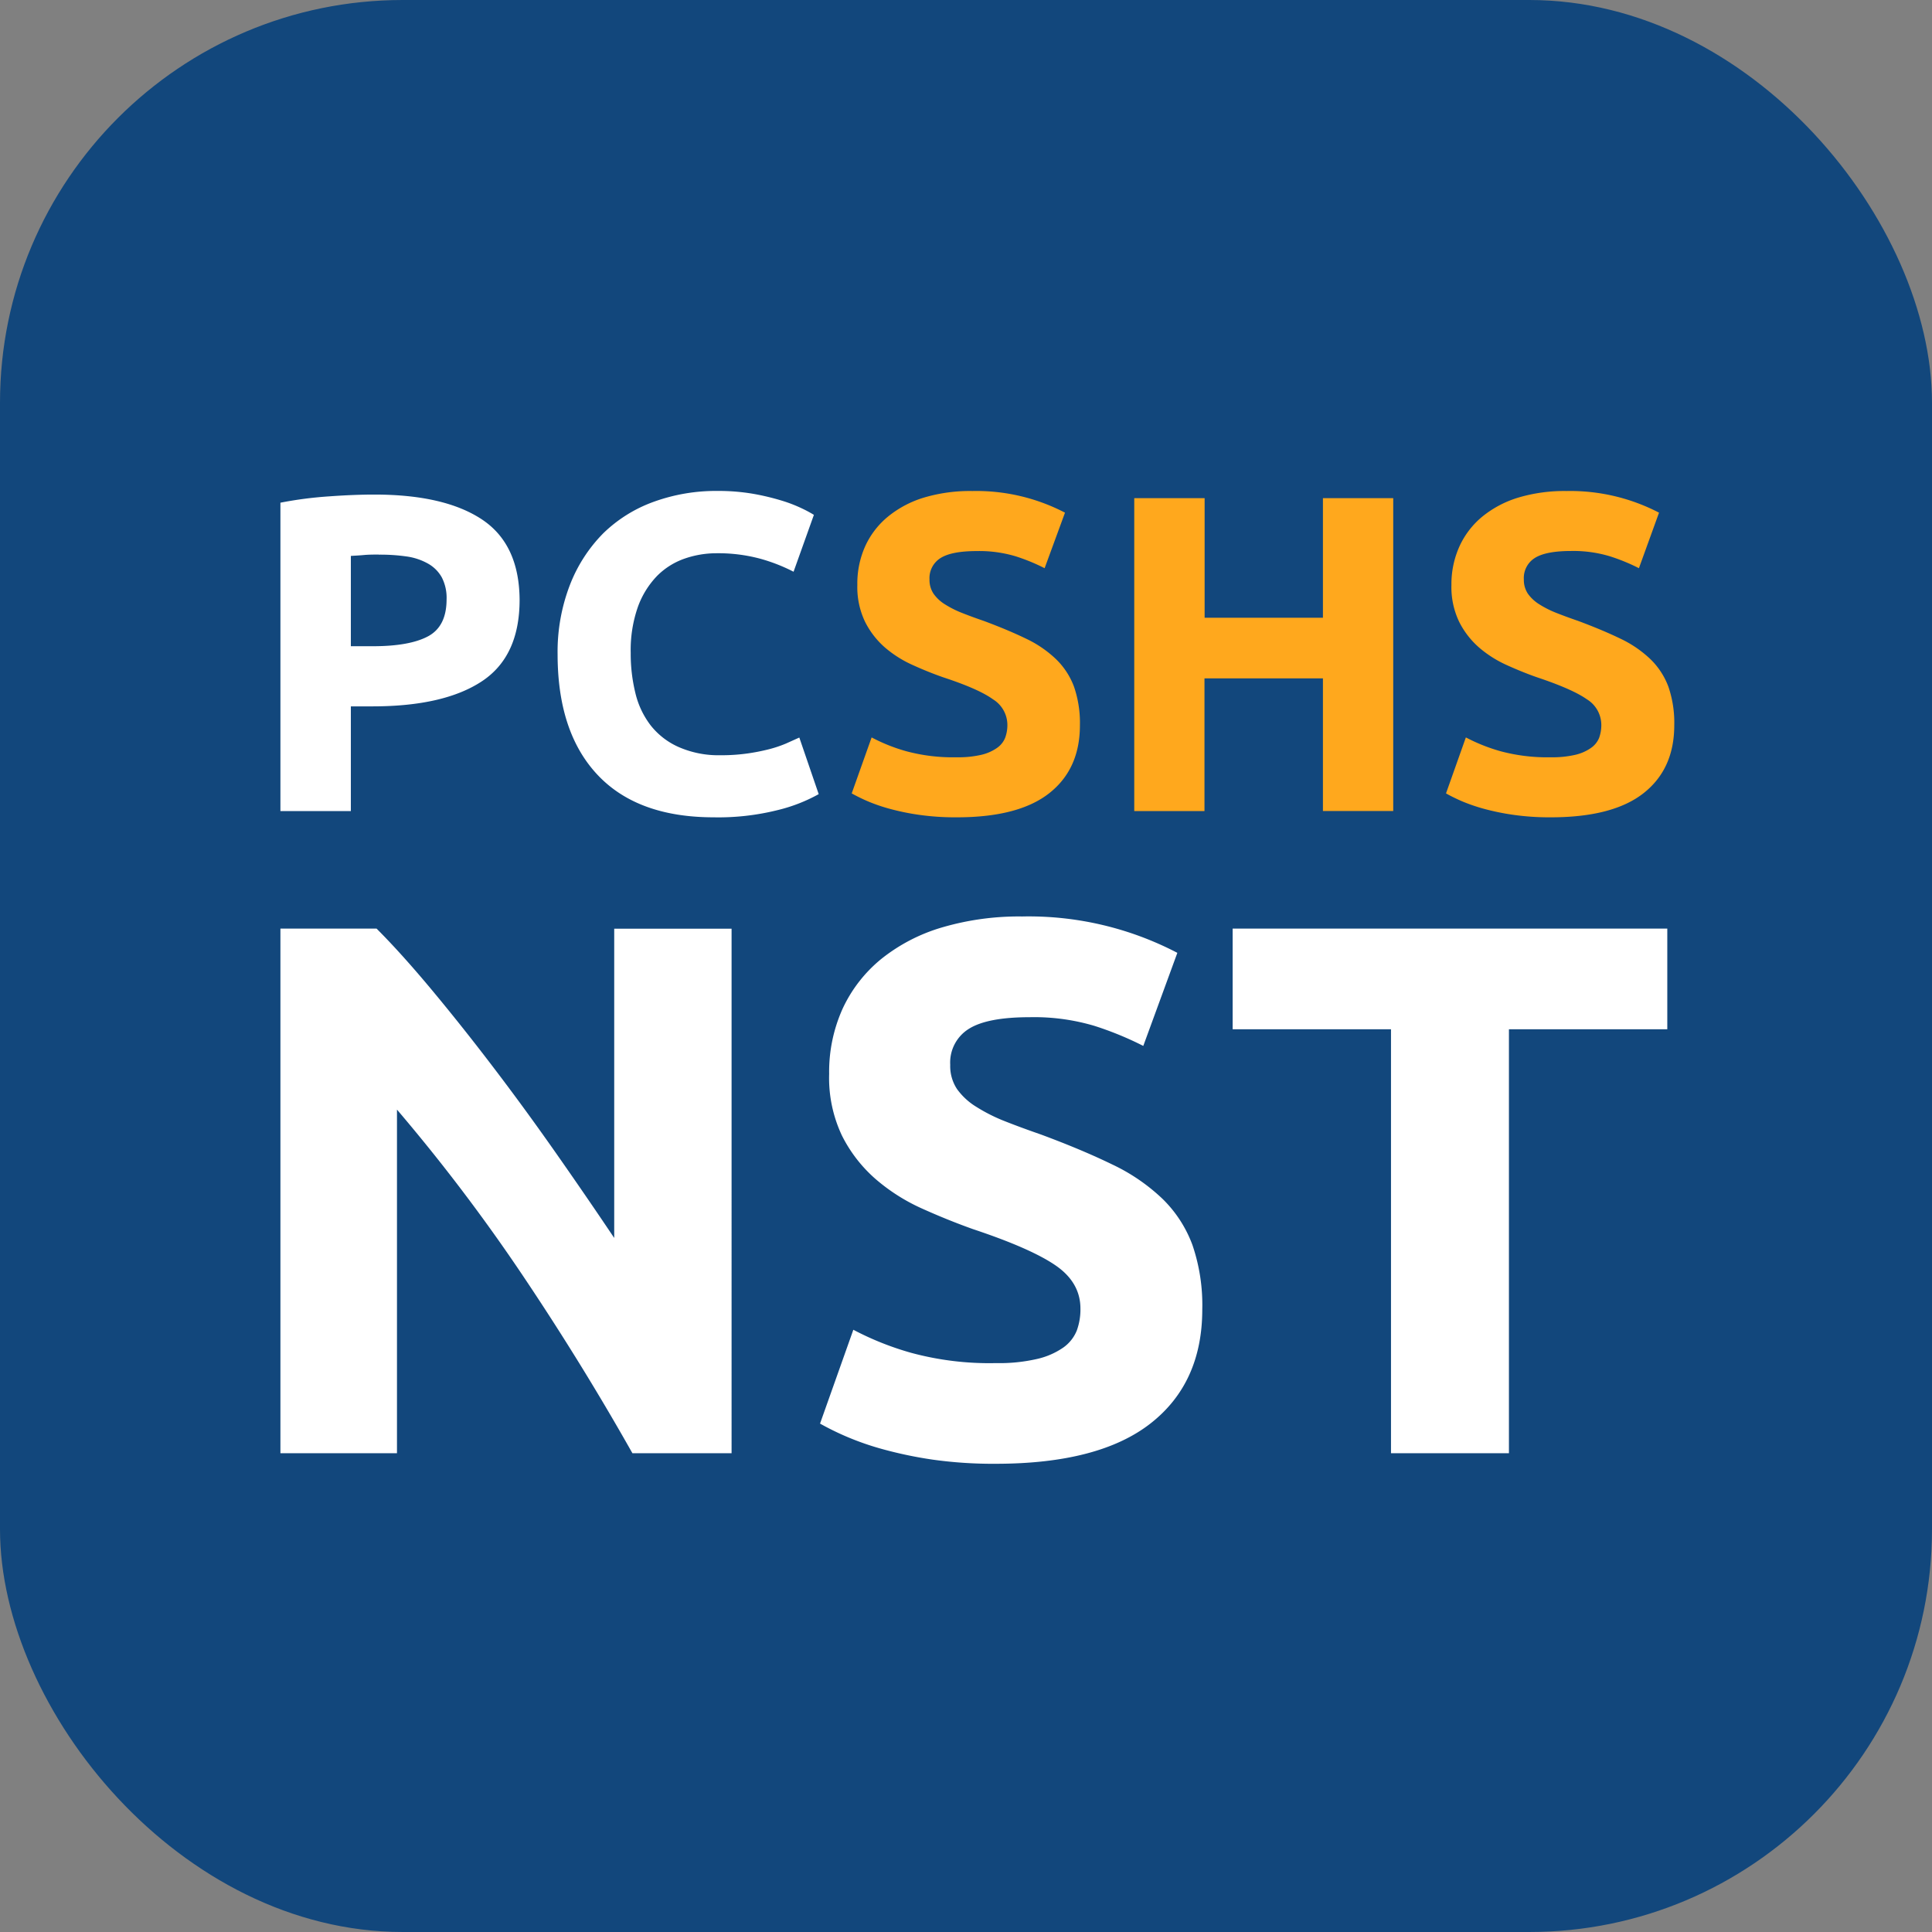
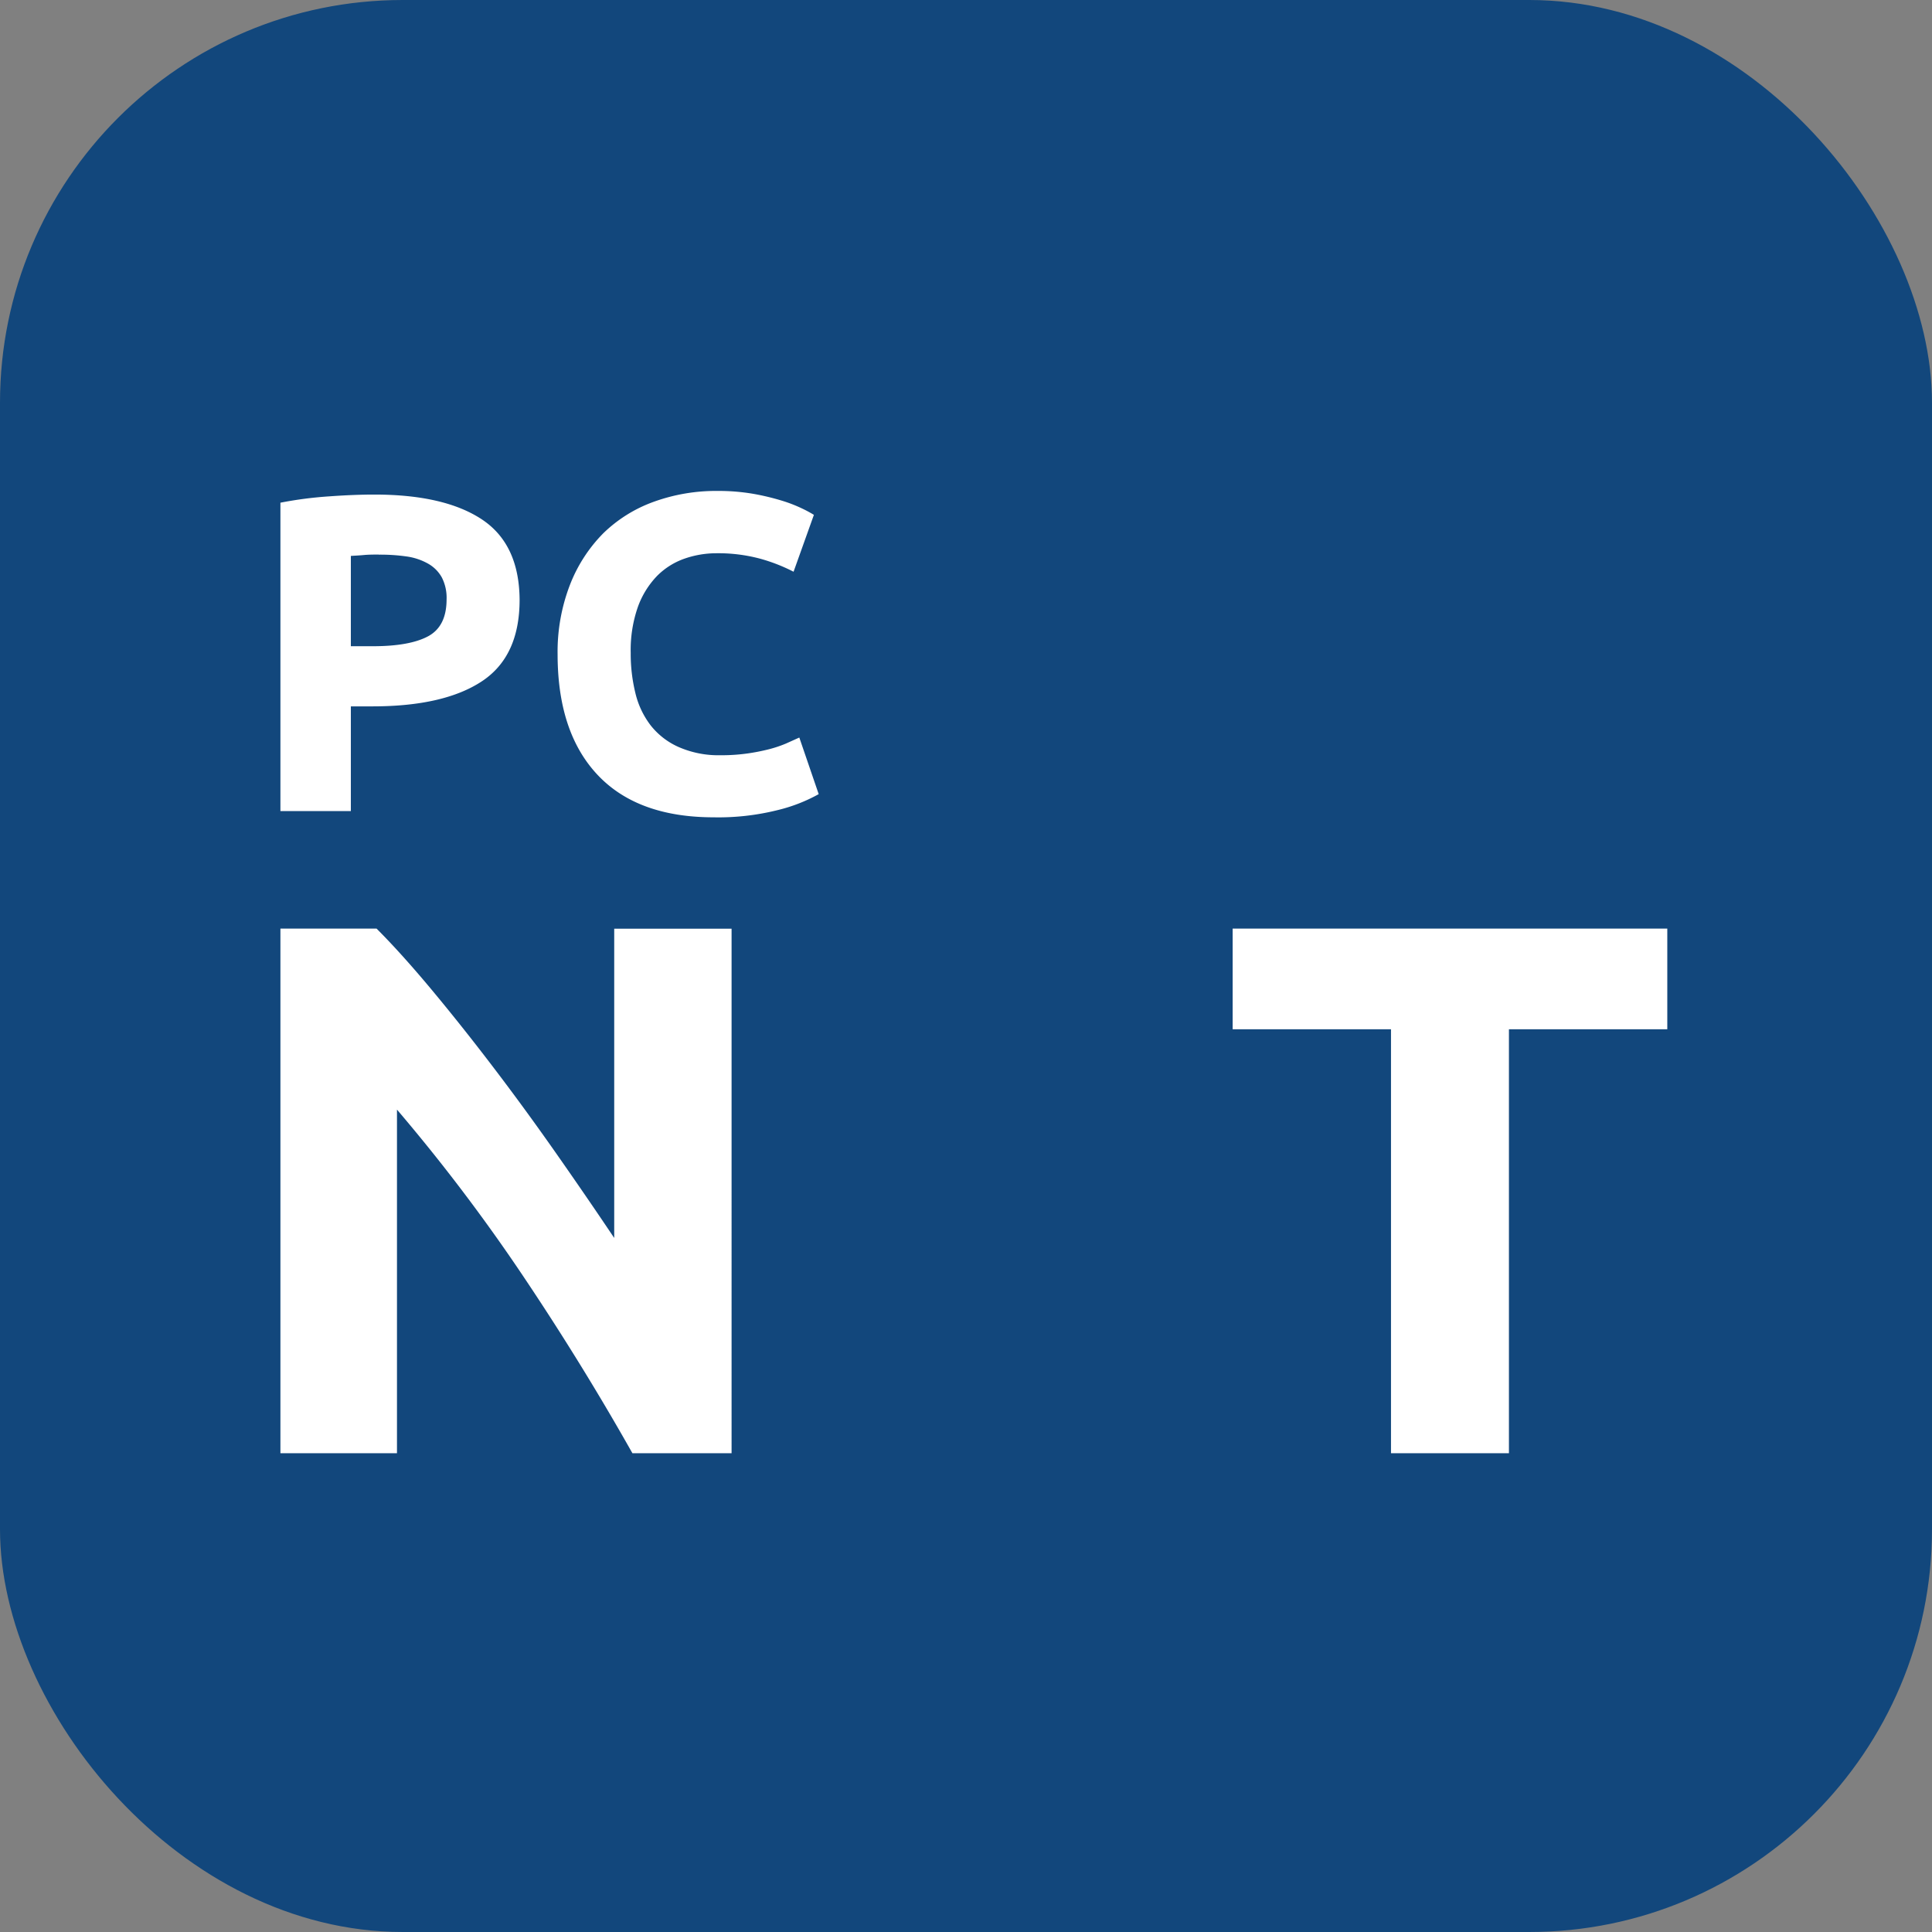
<svg xmlns="http://www.w3.org/2000/svg" viewBox="0 0 937 937">
  <rect x="0" y="0" width="937" height="937" fill="#808080" stroke="none" />
  <defs>
    <style>.cls-1{fill:#12477c;}.cls-2{fill:#fff;}.cls-3{fill:#ffa81d;}</style>
  </defs>
  <g id="Layer_2" data-name="Layer 2">
    <g id="Layer_1-2" data-name="Layer 1">
      <rect class="cls-1" width="937" height="937" rx="195.33" />
      <g id="Layer_2-2" data-name="Layer 2">
        <g id="Layer_1-2-2" data-name="Layer 1-2">
          <path class="cls-2" d="M181.55,239.86q33.9,0,52.09,12T252,290.9q0,27.45-18.31,39.53T181,342.58H170.16v50.79H136V243.8a188.11,188.11,0,0,1,23.66-3.07C168,240.13,175.26,239.86,181.55,239.86Zm2.17,29.1c-2.47,0-4.91,0-7.32.23s-4.57.3-6.24.43v43.79h10.73q17.73,0,26.7-4.8c6-3.23,9-9.15,9-18a21.63,21.63,0,0,0-2.29-10.52,17.3,17.3,0,0,0-6.57-6.66,29.45,29.45,0,0,0-10.38-3.53A90,90,0,0,0,183.72,269Z" />
          <path class="cls-2" d="M346.18,396.39q-37,0-56.37-20.59t-19.38-58.45a90.19,90.19,0,0,1,5.91-33.5,73.11,73.11,0,0,1,16.19-25.16,68.06,68.06,0,0,1,24.53-15.33,88.58,88.58,0,0,1,30.88-5.26,99.77,99.77,0,0,1,17.51,1.42,117.52,117.52,0,0,1,13.72,3.29,69.31,69.31,0,0,1,9.86,3.82,58.28,58.28,0,0,1,5.7,3.07l-9.86,27.59a83.83,83.83,0,0,0-16.31-6.36,78.38,78.38,0,0,0-21.12-2.61A46.88,46.88,0,0,0,332,270.93a35,35,0,0,0-13.29,8.35,42.24,42.24,0,0,0-9.32,15,63.22,63.22,0,0,0-3.5,22.36,79.78,79.78,0,0,0,2.29,19.58,41.37,41.37,0,0,0,7.44,15.65,35.62,35.62,0,0,0,13.47,10.41,48,48,0,0,0,20.16,4,90.49,90.49,0,0,0,13.36-.87,98.43,98.43,0,0,0,10.5-2.08,58,58,0,0,0,8.1-2.73l6.45-2.9,9.4,27.45A79.18,79.18,0,0,1,376.7,393,118.38,118.38,0,0,1,346.18,396.39Z" />
-           <path class="cls-3" d="M464,367.27a49.24,49.24,0,0,0,11.92-1.19,21.79,21.79,0,0,0,7.55-3.3,10.89,10.89,0,0,0,4-4.91,17.71,17.71,0,0,0,1.1-6.36,14.64,14.64,0,0,0-7-12.36q-6.89-5-24.06-10.64-7.47-2.61-14.9-6A55.11,55.11,0,0,1,429.16,314a40.82,40.82,0,0,1-9.63-12.47,38.82,38.82,0,0,1-3.73-17.84,44.09,44.09,0,0,1,3.89-18.94,40,40,0,0,1,11.16-14.35,50.81,50.81,0,0,1,17.51-9.15,78.36,78.36,0,0,1,23.29-3.11,93,93,0,0,1,44.86,10.5l-9.88,26.93a93.26,93.26,0,0,0-14.12-5.79,61.56,61.56,0,0,0-18.74-2.52q-12.24,0-17.61,3.39A11.44,11.44,0,0,0,450.8,281a12,12,0,0,0,2,7,18.79,18.79,0,0,0,5.58,5.15,48.51,48.51,0,0,0,8.31,4.16q4.69,1.86,10.41,3.82,11.81,4.39,20.59,8.65a55,55,0,0,1,14.57,10,36.18,36.18,0,0,1,8.65,13.34,54,54,0,0,1,2.84,18.62q0,21.24-14.87,32.95T464,396.39a124.47,124.47,0,0,1-18.3-1.21,116.19,116.19,0,0,1-14.32-2.95,82.42,82.42,0,0,1-10.73-3.71,84.33,84.33,0,0,1-7.58-3.73l9.66-27.15a84,84,0,0,0,16.74,6.68A86.92,86.92,0,0,0,464,367.27Z" />
-           <path class="cls-3" d="M641.61,241.6H675.7V393.33H641.61V329H584.16v64.36H550.1V241.6h34.13v58h57.38Z" />
-           <path class="cls-3" d="M752.11,367.27A49.24,49.24,0,0,0,764,366.08a21.79,21.79,0,0,0,7.55-3.3,11,11,0,0,0,4-4.91,18.17,18.17,0,0,0,1.07-6.36,14.61,14.61,0,0,0-7-12.36q-7-4.93-24.09-10.64c-5-1.74-9.9-3.75-14.87-6A55.11,55.11,0,0,1,717.29,314a40.82,40.82,0,0,1-9.63-12.47,38.82,38.82,0,0,1-3.73-17.84,44.36,44.36,0,0,1,4-18.94,40.37,40.37,0,0,1,11.16-14.35,51.07,51.07,0,0,1,17.53-9.15,78.14,78.14,0,0,1,23.1-3.11,93.29,93.29,0,0,1,44.89,10.5l-9.75,26.93a93.06,93.06,0,0,0-14.14-5.79A61.37,61.37,0,0,0,762,267.22q-12.25,0-17.62,3.39A11.44,11.44,0,0,0,739.05,281a12.07,12.07,0,0,0,2,7,19.26,19.26,0,0,0,5.6,5.15,48.51,48.51,0,0,0,8.31,4.16q4.71,1.86,10.4,3.82,11.8,4.39,20.6,8.65a55.28,55.28,0,0,1,14.57,10,36.18,36.18,0,0,1,8.65,13.34A53.8,53.8,0,0,1,812,351.73q0,21.24-14.89,32.95t-45,11.71a124.45,124.45,0,0,1-18.19-1.21,116.5,116.5,0,0,1-14.34-2.95,84.47,84.47,0,0,1-10.73-3.71c-3-1.32-5.49-2.56-7.55-3.73l9.63-27.15a85.33,85.33,0,0,0,16.75,6.68A87.18,87.18,0,0,0,752.11,367.27Z" />
          <path class="cls-2" d="M306.72,704.81q-24.62-43.66-53.24-86.27a879.14,879.14,0,0,0-60.95-80.39V704.81H136V450.36h46.63q12.12,12.13,26.79,29.74t29.92,37.64q15.24,20,30.29,41.48t28.26,41.18v-150h56.92V704.81Z" />
-           <path class="cls-2" d="M482.93,661.09a82,82,0,0,0,20-2,36.58,36.58,0,0,0,12.68-5.49,18.71,18.71,0,0,0,6.61-8.26A30,30,0,0,0,524,634.65c0-8.31-3.91-15.24-11.76-20.73S491,602.48,471.9,596.12q-12.45-4.44-25-10.11a91.91,91.91,0,0,1-22.4-14.32,68.91,68.91,0,0,1-16.15-20.91,65.39,65.39,0,0,1-6.22-29.93,74.37,74.37,0,0,1,6.58-31.75,68,68,0,0,1,18.74-24.05,85.71,85.71,0,0,1,29.35-15.24,132.29,132.29,0,0,1,38.9-5.33A155.67,155.67,0,0,1,571,462.12l-16.52,45.14a159.41,159.41,0,0,0-23.68-9.72,102.56,102.56,0,0,0-31.39-4.21q-20.6,0-29.56,5.67a19.22,19.22,0,0,0-9,17.44,20.15,20.15,0,0,0,3.3,11.75,32.07,32.07,0,0,0,9.38,8.63,82.06,82.06,0,0,0,13.93,7c5.26,2.08,11.07,4.21,17.45,6.43q19.8,7.34,34.51,14.5a92.49,92.49,0,0,1,24.41,16.7,60.59,60.59,0,0,1,14.5,22.38,90.13,90.13,0,0,1,4.76,31.2q0,35.63-25,55.25T482.9,709.92a211.34,211.34,0,0,1-30.47-2,201.15,201.15,0,0,1-24.05-5,136.08,136.08,0,0,1-18-6.25,132.83,132.83,0,0,1-12.67-6.24l16.15-45.51A142.74,142.74,0,0,0,442,656.13,144.83,144.83,0,0,0,482.93,661.09Z" />
          <path class="cls-2" d="M808.62,450.36v48.82h-76.8V704.81h-57.2V499.18h-76.8V450.36Z" />
        </g>
      </g>
    </g>
  </g>
</svg>